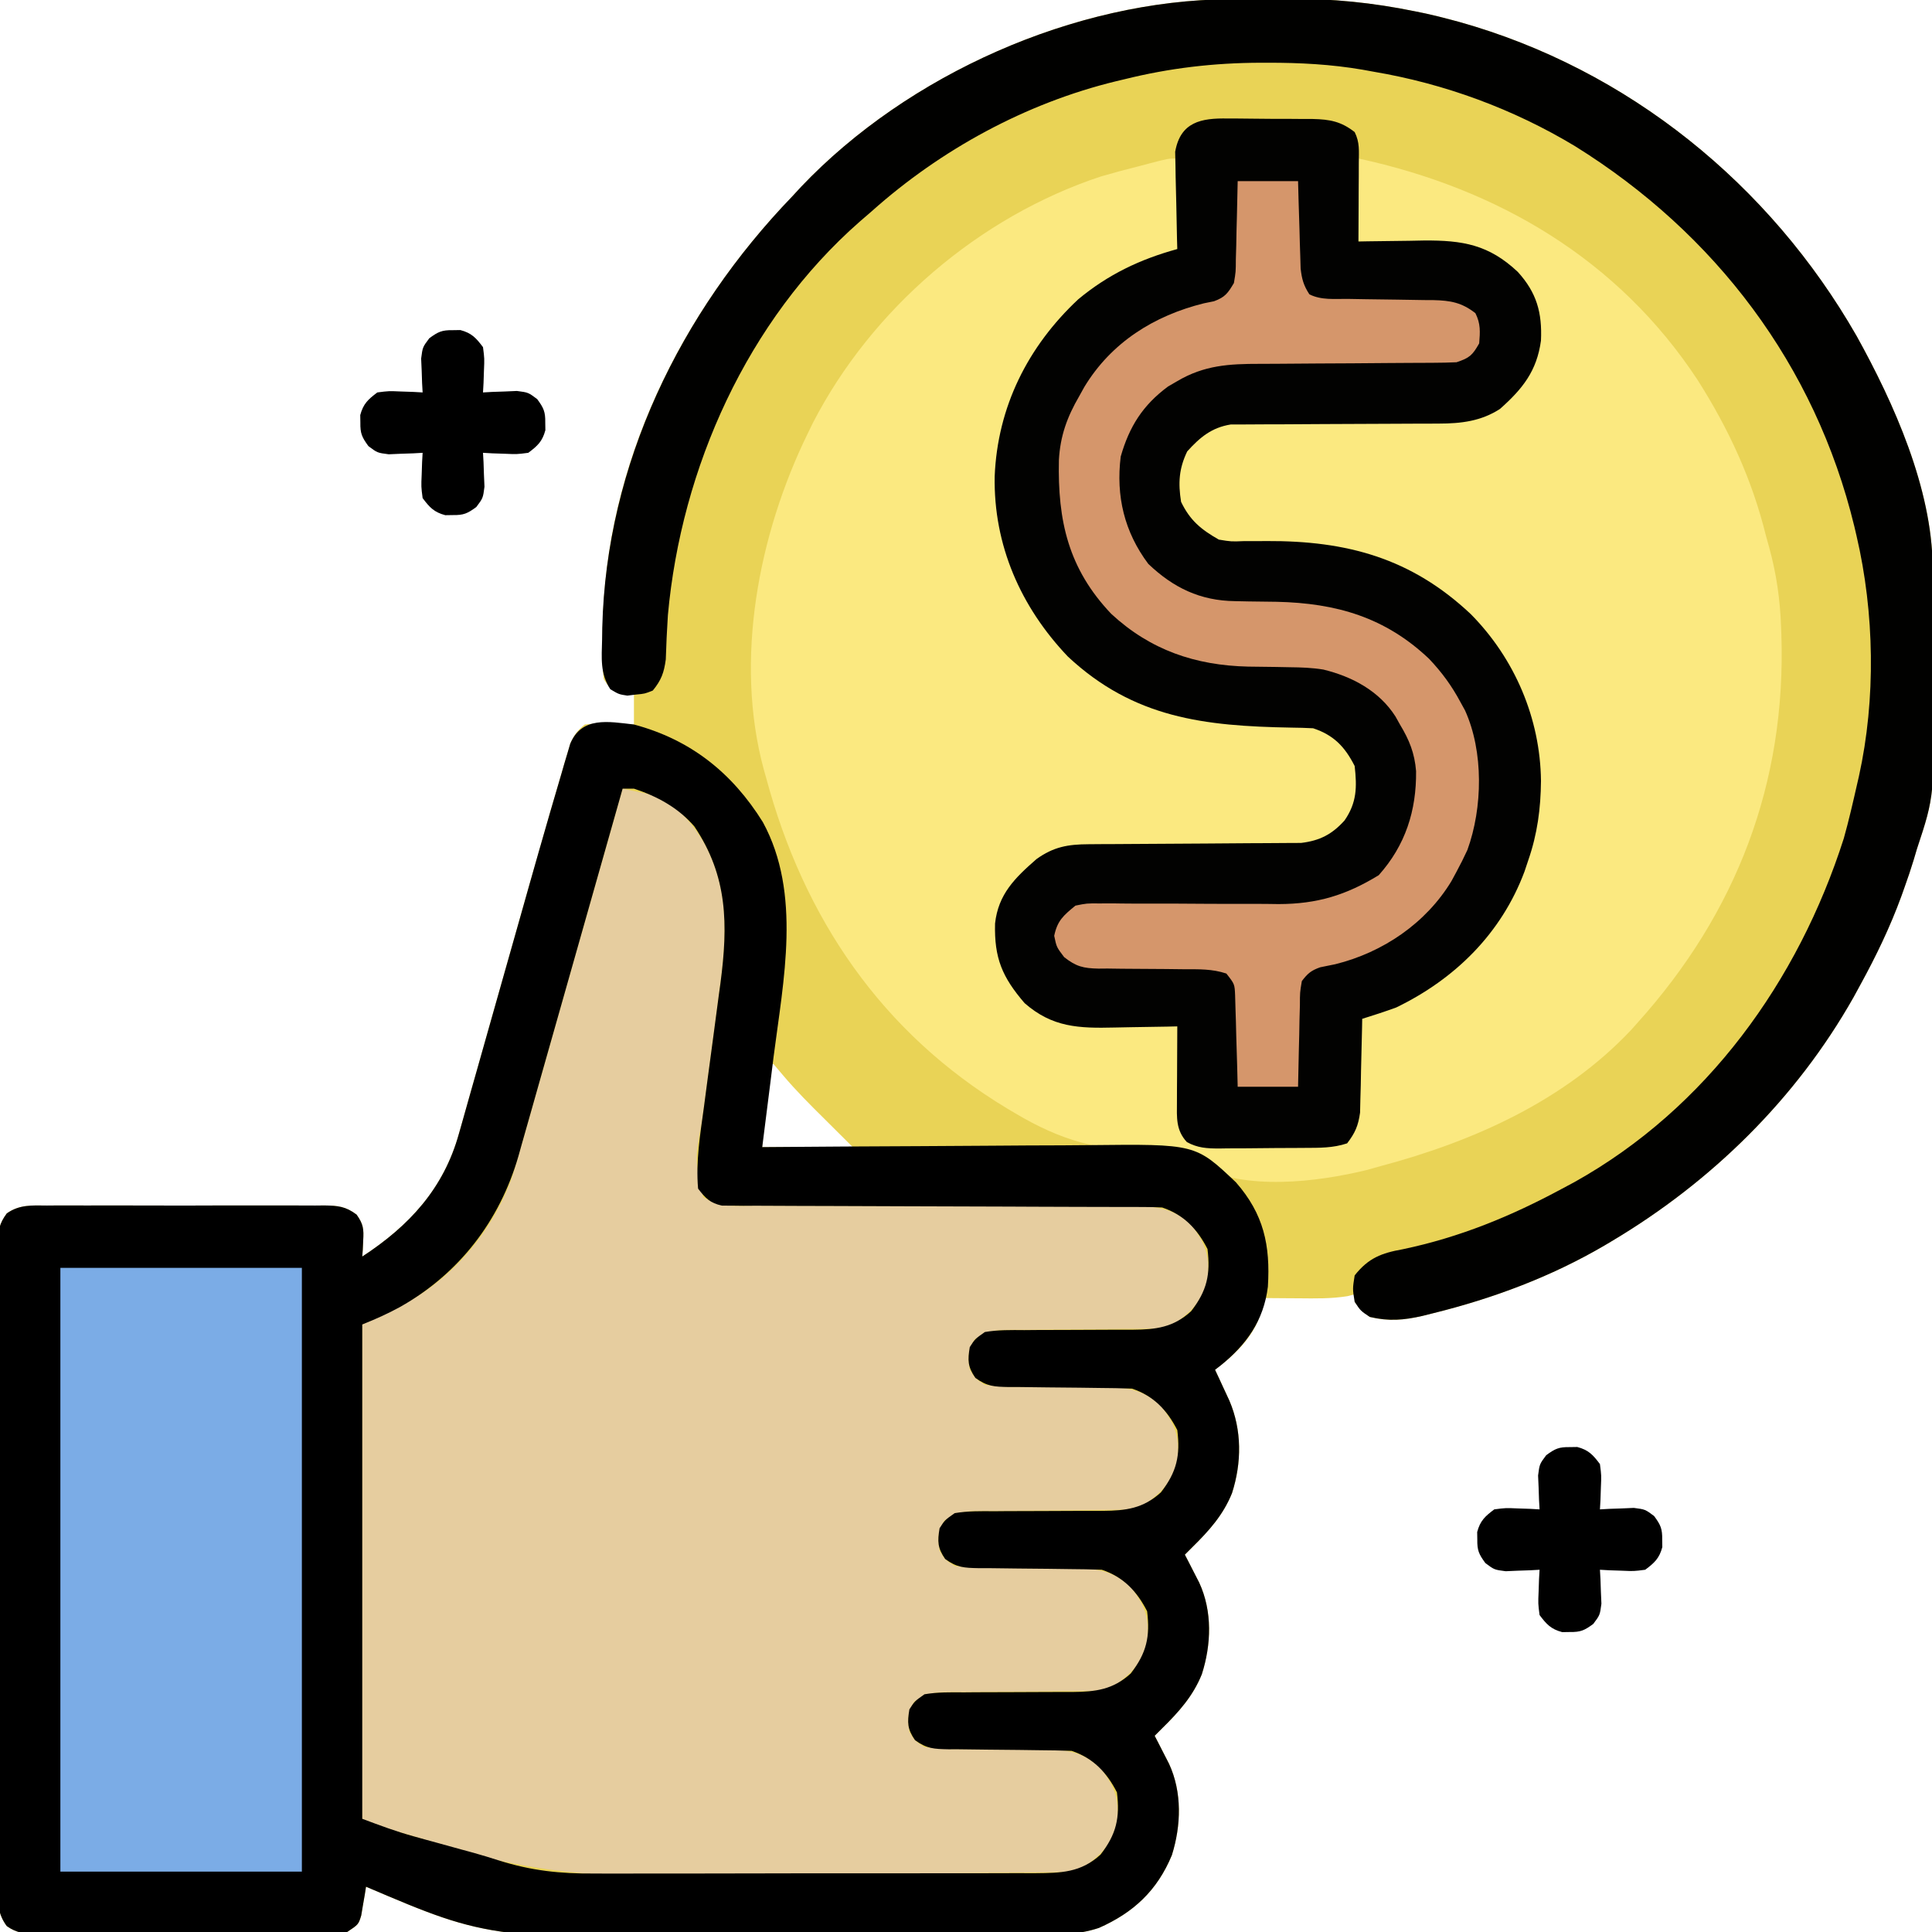
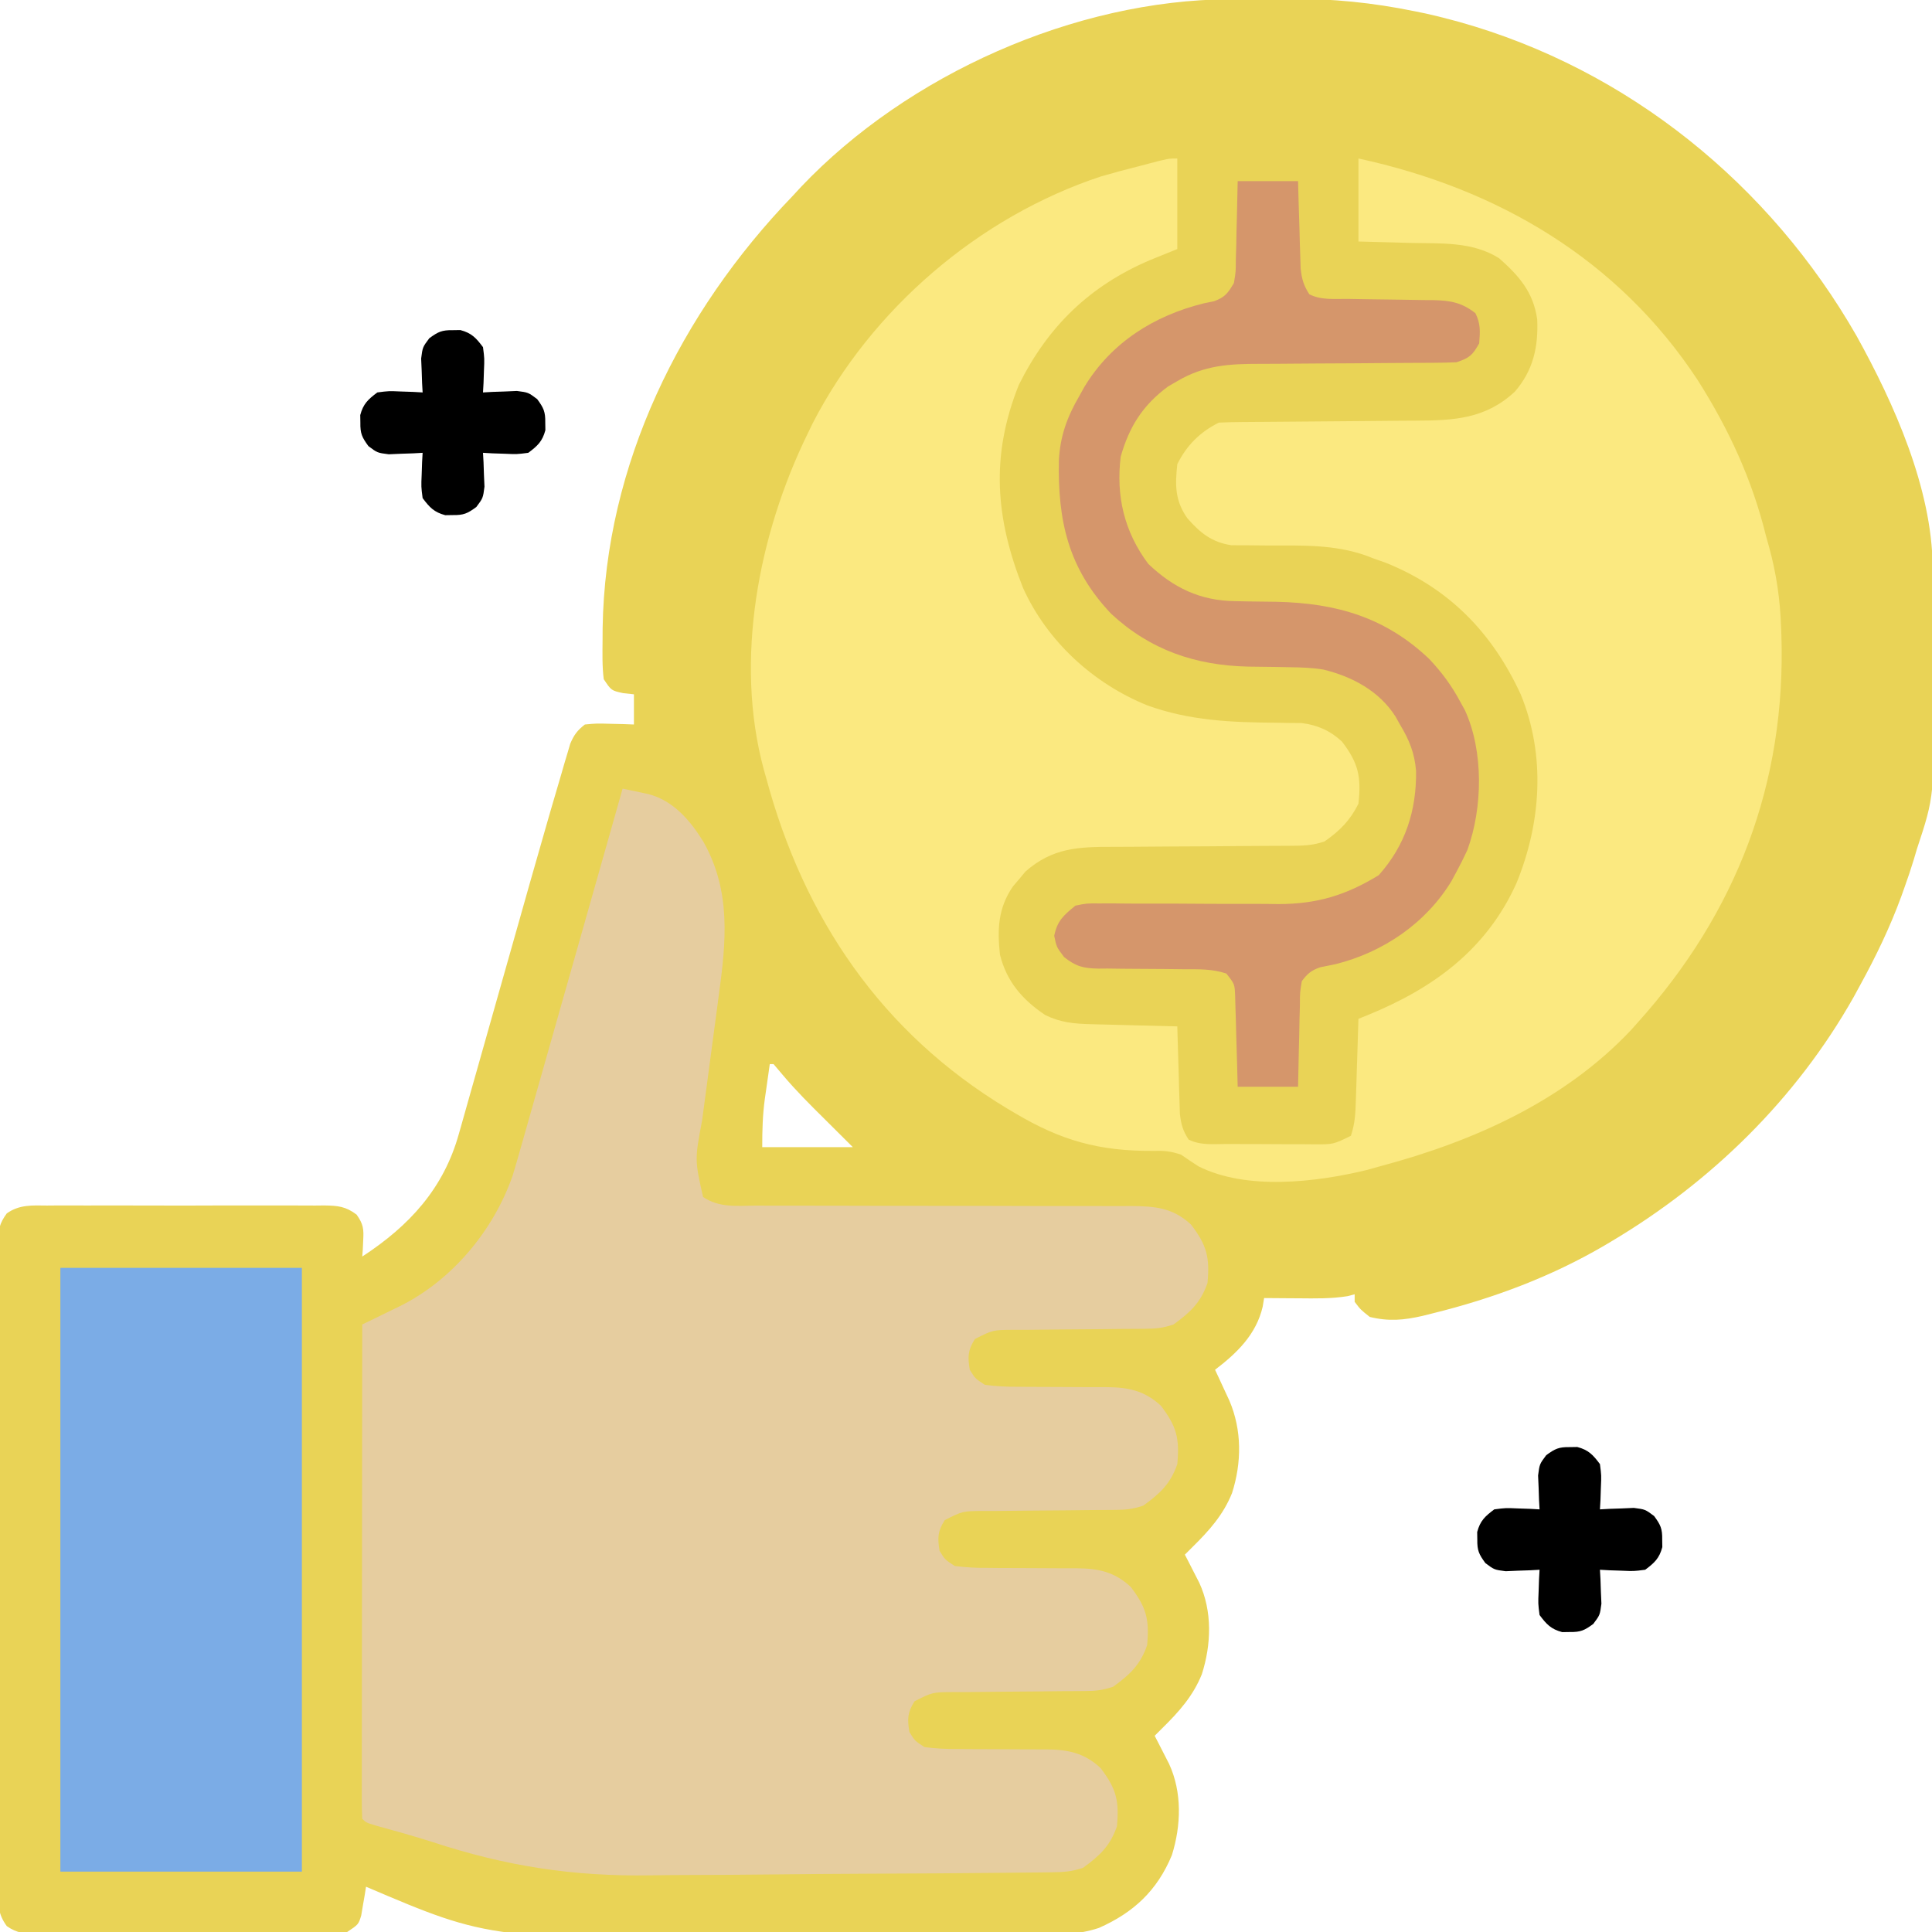
<svg xmlns="http://www.w3.org/2000/svg" version="1.1" width="512" height="512">
  <path d="M0 0 C0.834 -0.006 1.668 -0.011 2.527 -0.017 C4.287 -0.027 6.046 -0.033 7.806 -0.037 C10.435 -0.047 13.063 -0.078 15.691 -0.109 C27.134 -0.181 37.896 0.904 49.102 3.203 C50.047 3.397 50.992 3.59 51.965 3.79 C54.153 4.273 56.313 4.808 58.477 5.391 C59.247 5.597 60.018 5.804 60.812 6.016 C105.584 18.563 143.116 49.06 166.102 89.203 C176.05 107.114 186.088 129.629 186.279 150.376 C186.291 151.602 186.304 152.828 186.317 154.091 C186.326 155.425 186.333 156.76 186.34 158.094 C186.346 159.114 186.346 159.114 186.352 160.155 C186.373 163.767 186.387 167.379 186.397 170.99 C186.406 173.944 186.426 176.898 186.458 179.852 C186.789 211.052 186.789 211.052 182.102 225.203 C181.678 226.635 181.678 226.635 181.245 228.095 C180.51 230.514 179.707 232.887 178.852 235.266 C178.556 236.096 178.261 236.926 177.957 237.781 C174.976 245.927 171.266 253.603 167.102 261.203 C166.514 262.282 165.926 263.361 165.32 264.473 C150.093 291.432 127.613 313.449 101.102 329.203 C100.529 329.544 99.956 329.886 99.366 330.237 C85.145 338.572 69.707 344.329 53.727 348.266 C52.865 348.482 52.004 348.698 51.117 348.921 C46.148 350.06 42.156 350.433 37.102 349.203 C34.664 347.266 34.664 347.266 33.102 345.203 C33.102 344.543 33.102 343.883 33.102 343.203 C32.479 343.367 31.856 343.531 31.215 343.699 C26.895 344.398 22.657 344.308 18.289 344.266 C17.405 344.261 16.522 344.257 15.611 344.252 C13.441 344.24 11.271 344.222 9.102 344.203 C8.98 344.947 8.859 345.691 8.734 346.457 C7.038 353.817 1.936 358.764 -3.898 363.203 C-3.549 363.951 -3.2 364.698 -2.84 365.469 C-2.385 366.454 -1.93 367.438 -1.461 368.453 C-1.008 369.428 -0.556 370.402 -0.09 371.406 C3.242 379.227 3.182 387.818 0.602 395.891 C-1.736 401.693 -5.485 405.856 -9.898 410.203 C-10.558 410.863 -11.218 411.523 -11.898 412.203 C-11.549 412.879 -11.2 413.554 -10.84 414.25 C-10.385 415.142 -9.93 416.034 -9.461 416.953 C-9.008 417.835 -8.556 418.717 -8.09 419.625 C-4.58 427.221 -4.879 436.009 -7.398 443.891 C-9.736 449.693 -13.485 453.856 -17.898 458.203 C-18.558 458.863 -19.218 459.523 -19.898 460.203 C-19.549 460.879 -19.2 461.554 -18.84 462.25 C-18.385 463.142 -17.93 464.034 -17.461 464.953 C-17.008 465.835 -16.556 466.717 -16.09 467.625 C-12.597 475.184 -12.876 483.967 -15.336 491.828 C-19.219 501.224 -25.504 507.064 -34.668 511.121 C-40.46 513.061 -46.207 512.957 -52.266 512.961 C-53.679 512.979 -55.092 513 -56.505 513.022 C-60.321 513.074 -64.137 513.094 -67.953 513.105 C-70.36 513.113 -72.766 513.128 -75.173 513.145 C-83.636 513.203 -92.099 513.233 -100.563 513.24 C-107.484 513.245 -114.403 513.294 -121.323 513.383 C-195.793 514.32 -195.793 514.32 -228.898 500.203 C-229.008 500.902 -229.118 501.6 -229.23 502.32 C-229.389 503.23 -229.548 504.14 -229.711 505.078 C-229.862 505.983 -230.013 506.888 -230.168 507.82 C-230.898 510.203 -230.898 510.203 -233.898 512.203 C-236.716 512.408 -239.435 512.497 -242.254 512.494 C-243.532 512.504 -243.532 512.504 -244.836 512.514 C-247.658 512.533 -250.479 512.537 -253.301 512.539 C-255.26 512.545 -257.219 512.552 -259.178 512.559 C-263.286 512.571 -267.394 512.575 -271.503 512.574 C-276.77 512.574 -282.037 512.601 -287.304 512.635 C-291.351 512.657 -295.397 512.662 -299.444 512.661 C-301.386 512.663 -303.328 512.672 -305.27 512.687 C-307.985 512.707 -310.699 512.701 -313.414 512.689 C-314.218 512.7 -315.021 512.711 -315.849 512.723 C-319.145 512.686 -321.377 512.573 -324.104 510.637 C-326.496 507.392 -326.456 504.643 -326.406 500.764 C-326.413 500.012 -326.419 499.26 -326.425 498.485 C-326.441 495.964 -326.429 493.443 -326.416 490.922 C-326.421 489.115 -326.429 487.308 -326.437 485.501 C-326.456 480.592 -326.448 475.683 -326.436 470.774 C-326.426 465.641 -326.435 460.507 -326.441 455.373 C-326.449 446.751 -326.439 438.13 -326.42 429.508 C-326.398 419.535 -326.405 409.563 -326.427 399.59 C-326.445 391.033 -326.448 382.476 -326.437 373.919 C-326.431 368.806 -326.43 363.693 -326.444 358.58 C-326.455 353.773 -326.447 348.967 -326.424 344.16 C-326.419 342.395 -326.42 340.629 -326.429 338.863 C-326.44 336.456 -326.426 334.05 -326.406 331.643 C-326.415 330.941 -326.424 330.239 -326.433 329.517 C-326.38 326.217 -326.084 324.455 -324.104 321.77 C-320.755 319.391 -317.386 319.646 -313.43 319.686 C-312.577 319.679 -311.725 319.672 -310.846 319.664 C-308.03 319.647 -305.215 319.658 -302.398 319.672 C-300.441 319.669 -298.483 319.665 -296.525 319.66 C-292.423 319.654 -288.321 319.663 -284.219 319.682 C-278.959 319.704 -273.701 319.691 -268.441 319.667 C-264.399 319.653 -260.357 319.657 -256.314 319.668 C-254.375 319.671 -252.436 319.667 -250.496 319.658 C-247.786 319.648 -245.077 319.663 -242.367 319.686 C-241.565 319.677 -240.763 319.669 -239.936 319.661 C-236.349 319.716 -234.301 319.9 -231.394 322.088 C-229.607 324.615 -229.469 325.895 -229.648 328.953 C-229.685 329.752 -229.721 330.552 -229.758 331.375 C-229.804 331.978 -229.851 332.582 -229.898 333.203 C-217.386 325.041 -208.306 315.131 -204.282 300.647 C-204.039 299.796 -203.797 298.944 -203.547 298.067 C-202.746 295.252 -201.955 292.435 -201.164 289.617 C-200.603 287.639 -200.041 285.661 -199.478 283.683 C-197.995 278.463 -196.521 273.24 -195.048 268.016 C-192.708 259.722 -190.355 251.43 -188.002 243.139 C-187.192 240.279 -186.385 237.417 -185.579 234.555 C-184.038 229.099 -182.475 223.649 -180.898 218.203 C-180.6 217.166 -180.301 216.13 -179.994 215.062 C-179.072 211.877 -178.135 208.696 -177.194 205.517 C-176.768 204.037 -176.768 204.037 -176.332 202.526 C-176.058 201.612 -175.785 200.697 -175.502 199.755 C-175.265 198.947 -175.027 198.139 -174.782 197.306 C-173.802 194.974 -172.895 193.747 -170.898 192.203 C-167.762 191.91 -167.762 191.91 -164.211 192.016 C-162.442 192.056 -162.442 192.056 -160.637 192.098 C-159.733 192.132 -158.829 192.167 -157.898 192.203 C-157.898 189.563 -157.898 186.923 -157.898 184.203 C-158.847 184.1 -159.796 183.997 -160.773 183.891 C-163.898 183.203 -163.898 183.203 -165.898 180.203 C-166.343 176.721 -166.231 173.21 -166.211 169.703 C-166.205 168.67 -166.2 167.637 -166.194 166.573 C-165.522 123.337 -145.512 82.918 -115.898 52.203 C-115.135 51.377 -114.372 50.551 -113.586 49.699 C-85.311 19.943 -41.114 0.225 0 0 Z M-121.898 282.203 C-122.238 284.557 -122.57 286.911 -122.898 289.266 C-123.042 290.251 -123.042 290.251 -123.188 291.256 C-123.799 295.686 -123.898 299.668 -123.898 304.203 C-115.978 304.203 -108.058 304.203 -99.898 304.203 C-103.622 300.479 -103.622 300.479 -107.363 296.773 C-111.199 292.98 -114.986 289.208 -118.461 285.078 C-119.265 284.129 -120.07 283.181 -120.898 282.203 C-121.228 282.203 -121.558 282.203 -121.898 282.203 Z " fill="#E9D356" transform="translate(325.898,-0.203)" />
  <path d="M0 0 C1.446 0.3 2.891 0.606 4.335 0.914 C5.14 1.084 5.945 1.253 6.774 1.428 C13.444 3.141 17.958 8.467 21.438 14.125 C28.773 27.208 27.453 40.468 25.469 54.887 C25.313 56.069 25.158 57.252 24.998 58.47 C24.506 62.21 24.004 65.949 23.5 69.688 C22.997 73.437 22.496 77.187 22.002 80.937 C21.696 83.26 21.385 85.582 21.067 87.903 C19.107 98.348 19.107 98.348 21.316 108.217 C25.674 111.112 30.168 110.544 35.283 110.498 C36.434 110.504 37.586 110.509 38.772 110.515 C41.274 110.524 43.776 110.524 46.278 110.516 C50.237 110.504 54.196 110.515 58.155 110.532 C65.847 110.563 73.539 110.565 81.231 110.563 C91.015 110.561 100.799 110.572 110.583 110.611 C115.149 110.629 119.714 110.622 124.279 110.61 C126.672 110.616 129.065 110.623 131.458 110.631 C132.543 110.623 133.628 110.616 134.746 110.608 C141.021 110.65 145.838 111.048 150.645 115.535 C154.834 121.013 155.622 124.186 155 131 C153.175 136.273 150.393 138.797 146 142 C143.15 142.95 141.365 143.129 138.408 143.142 C137.017 143.152 137.017 143.152 135.597 143.163 C134.597 143.167 133.597 143.171 132.566 143.176 C130.452 143.199 128.339 143.223 126.225 143.248 C122.889 143.283 119.553 143.313 116.218 143.326 C113 143.341 109.784 143.382 106.566 143.426 C105.568 143.424 104.57 143.422 103.542 143.42 C98.106 143.452 98.106 143.452 93.371 145.848 C91.483 148.812 91.425 150.552 92 154 C93.43 156.325 93.43 156.325 96 158 C99.022 158.382 101.691 158.534 104.711 158.504 C105.557 158.513 106.402 158.523 107.274 158.532 C109.974 158.561 112.674 158.564 115.375 158.562 C118.069 158.566 120.761 158.576 123.455 158.603 C125.129 158.62 126.803 158.623 128.477 158.61 C134.069 158.66 138.395 159.568 142.645 163.535 C146.834 169.013 147.622 172.186 147 179 C145.175 184.273 142.393 186.797 138 190 C135.15 190.95 133.365 191.129 130.408 191.142 C129.017 191.152 129.017 191.152 127.597 191.163 C126.597 191.167 125.597 191.171 124.566 191.176 C122.452 191.199 120.339 191.223 118.225 191.248 C114.889 191.283 111.553 191.313 108.218 191.326 C105 191.341 101.784 191.382 98.566 191.426 C97.568 191.424 96.57 191.422 95.542 191.42 C90.106 191.452 90.106 191.452 85.371 193.848 C83.483 196.812 83.425 198.552 84 202 C85.43 204.325 85.43 204.325 88 206 C91.022 206.382 93.691 206.534 96.711 206.504 C97.557 206.513 98.402 206.523 99.274 206.532 C101.974 206.561 104.674 206.564 107.375 206.562 C110.069 206.566 112.761 206.576 115.455 206.603 C117.129 206.62 118.803 206.623 120.477 206.61 C126.069 206.66 130.395 207.568 134.645 211.535 C138.834 217.013 139.622 220.186 139 227 C137.175 232.273 134.393 234.797 130 238 C127.15 238.95 125.365 239.129 122.408 239.142 C121.017 239.152 121.017 239.152 119.597 239.163 C118.597 239.167 117.597 239.171 116.566 239.176 C114.452 239.199 112.339 239.223 110.225 239.248 C106.889 239.283 103.553 239.313 100.218 239.326 C97 239.341 93.784 239.382 90.566 239.426 C89.568 239.424 88.57 239.422 87.542 239.42 C82.106 239.452 82.106 239.452 77.371 241.848 C75.483 244.812 75.425 246.552 76 250 C77.43 252.325 77.43 252.325 80 254 C83.022 254.382 85.691 254.534 88.711 254.504 C89.557 254.513 90.402 254.523 91.274 254.532 C93.974 254.561 96.674 254.564 99.375 254.562 C102.069 254.566 104.761 254.576 107.455 254.603 C109.129 254.62 110.803 254.623 112.477 254.61 C118.069 254.66 122.395 255.568 126.645 259.535 C130.834 265.013 131.622 268.186 131 275 C129.175 280.273 126.393 282.797 122 286 C118.912 287.029 116.74 287.146 113.502 287.181 C112.357 287.195 111.213 287.21 110.034 287.224 C108.148 287.24 108.148 287.24 106.224 287.256 C104.886 287.271 103.549 287.286 102.211 287.301 C89.894 287.432 77.577 287.497 65.259 287.548 C56.19 287.587 47.123 287.655 38.055 287.763 C31.644 287.837 25.234 287.874 18.822 287.887 C15.016 287.896 11.211 287.919 7.404 287.982 C-13.174 288.308 -30.816 285.581 -50.394 279.155 C-55.346 277.569 -60.345 276.185 -65.359 274.808 C-68 274 -68 274 -69 273 C-69.096 271.304 -69.122 269.605 -69.12 267.906 C-69.122 266.803 -69.123 265.699 -69.124 264.562 C-69.121 263.341 -69.117 262.119 -69.114 260.861 C-69.114 259.583 -69.114 258.305 -69.114 256.989 C-69.114 253.474 -69.108 249.96 -69.101 246.446 C-69.095 242.777 -69.095 239.108 -69.093 235.439 C-69.09 228.487 -69.082 221.535 -69.072 214.583 C-69.061 206.67 -69.055 198.757 -69.05 190.844 C-69.04 174.563 -69.022 158.281 -69 142 C-67.362 141.208 -67.362 141.208 -65.691 140.399 C-64.241 139.688 -62.79 138.977 -61.34 138.266 C-60.622 137.92 -59.905 137.574 -59.165 137.217 C-45.295 130.379 -34.271 117.214 -29.16 102.597 C-28.331 99.892 -27.553 97.178 -26.792 94.453 C-26.499 93.428 -26.206 92.403 -25.904 91.346 C-24.944 87.983 -23.995 84.617 -23.047 81.25 C-22.381 78.907 -21.714 76.564 -21.046 74.222 C-19.297 68.075 -17.557 61.926 -15.818 55.777 C-14.041 49.494 -12.254 43.214 -10.469 36.934 C-6.97 24.625 -3.482 12.313 0 0 Z " fill="#E6CD9F" transform="translate(165,209)" />
  <path d="M0 0 C0 7.92 0 15.84 0 24 C-2.393 24.969 -4.785 25.939 -7.25 26.938 C-23.202 33.739 -34.275 44.474 -42 60 C-49.544 78.826 -48.201 95.423 -40.871 113.836 C-34.48 127.955 -22.297 139.12 -7.985 144.919 C3.284 148.999 14.293 149.44 26.154 149.527 C27.932 149.56 27.932 149.56 29.746 149.594 C30.805 149.601 31.864 149.608 32.955 149.615 C37.151 150.145 40.54 151.637 43.645 154.535 C47.998 160.228 48.79 163.872 48 171 C45.788 175.425 43.052 178.195 39 181 C35.688 182.104 33.216 182.131 29.728 182.142 C28.432 182.149 27.137 182.156 25.803 182.163 C24.764 182.166 24.764 182.166 23.704 182.169 C21.53 182.176 19.356 182.192 17.182 182.21 C11 182.262 4.819 182.31 -1.363 182.326 C-5.147 182.336 -8.93 182.365 -12.714 182.407 C-14.15 182.419 -15.587 182.425 -17.023 182.422 C-26.274 182.412 -33.05 182.663 -40.242 188.965 C-40.781 189.616 -41.32 190.267 -41.875 190.938 C-42.429 191.586 -42.984 192.234 -43.555 192.902 C-47.502 198.631 -47.724 204.245 -47 211 C-45.21 218.159 -41.064 222.924 -35 227 C-30.919 228.979 -27.462 229.299 -22.949 229.414 C-22.29 229.433 -21.632 229.453 -20.953 229.473 C-18.865 229.532 -16.776 229.579 -14.688 229.625 C-13.265 229.663 -11.842 229.702 -10.42 229.742 C-6.947 229.838 -3.474 229.922 0 230 C0.03 231.15 0.03 231.15 0.06 232.323 C0.155 235.799 0.265 239.275 0.375 242.75 C0.406 243.957 0.437 245.163 0.469 246.406 C0.507 247.566 0.546 248.727 0.586 249.922 C0.633 251.524 0.633 251.524 0.681 253.159 C0.995 255.958 1.469 257.656 3 260 C6.19 261.595 9.645 261.163 13.148 261.168 C13.957 261.171 14.766 261.175 15.6 261.178 C17.313 261.183 19.026 261.185 20.739 261.185 C23.358 261.187 25.975 261.206 28.594 261.225 C30.258 261.228 31.922 261.23 33.586 261.23 C34.76 261.241 34.76 261.241 35.957 261.252 C41.322 261.293 41.322 261.293 46 259 C47.101 255.698 47.206 253.059 47.316 249.582 C47.358 248.328 47.4 247.075 47.443 245.783 C47.483 244.473 47.522 243.163 47.562 241.812 C47.606 240.477 47.649 239.142 47.693 237.807 C47.8 234.538 47.902 231.269 48 228 C49.2 227.516 49.2 227.516 50.425 227.023 C67.905 219.879 81.922 209.656 89.861 192.095 C96.434 176.074 97.663 158.216 91 142 C83.439 125.623 72.048 113.917 55.25 107.141 C54.178 106.764 53.105 106.388 52 106 C51.324 105.739 50.648 105.478 49.952 105.209 C41.536 102.256 32.949 102.557 24.148 102.564 C22.103 102.561 20.06 102.533 18.016 102.504 C16.812 102.502 15.608 102.5 14.368 102.498 C9.173 101.73 6.102 99.25 2.688 95.375 C-0.621 90.719 -0.621 86.605 0 81 C2.493 76.013 5.994 72.503 11 70 C13.02 69.895 15.044 69.854 17.067 69.842 C18.98 69.827 18.98 69.827 20.932 69.811 C21.616 69.808 22.3 69.804 23.005 69.801 C25.149 69.789 27.294 69.77 29.439 69.748 C35.538 69.686 41.636 69.632 47.735 69.599 C51.466 69.578 55.196 69.542 58.927 69.498 C60.344 69.484 61.761 69.475 63.178 69.472 C73.353 69.447 81.71 69.001 89.457 61.785 C94.313 56.167 95.701 49.946 95.375 42.637 C94.35 35.432 90.613 31.162 85.293 26.445 C78.122 21.926 69.762 22.574 61.562 22.375 C60.259 22.336 58.955 22.298 57.611 22.258 C54.408 22.164 51.204 22.081 48 22 C48 14.74 48 7.48 48 0 C84.892 7.993 116.851 26.68 137.917 58.748 C146.142 71.708 152.324 85.066 156 100 C156.286 101.027 156.572 102.055 156.867 103.113 C158.768 110.09 159.734 116.778 160 124 C160.027 124.712 160.054 125.423 160.083 126.156 C161.386 165.508 148.185 199.883 122 229 C121.408 229.664 120.817 230.328 120.207 231.012 C102.485 249.784 78.489 260.468 54 267 C52.171 267.514 52.171 267.514 50.305 268.039 C36.792 271.333 18.282 273.515 5.562 267.062 C4.024 266.069 2.498 265.054 1 264 C-1.872 263.043 -3.476 262.922 -6.438 263 C-20.67 263.084 -30.813 260.271 -43 253 C-43.676 252.601 -44.353 252.201 -45.05 251.79 C-78.42 231.695 -99.038 201.222 -109 164 C-109.189 163.335 -109.377 162.67 -109.571 161.985 C-117.479 132.909 -110.956 99.551 -98 73 C-97.528 72.028 -97.056 71.056 -96.57 70.055 C-80.989 39.86 -52.525 15.419 -20.238 4.758 C-16.839 3.768 -13.435 2.858 -10 2 C-9.148 1.774 -8.296 1.549 -7.418 1.316 C-2.379 0 -2.379 0 0 0 Z " fill="#FBE980" transform="translate(312,42)" />
-   <path d="M0 0 C15.008 4 26.033 12.801 34.164 25.871 C44.475 44.801 39.601 67.84 37 88.125 C36.71 90.452 36.421 92.779 36.133 95.105 C35.433 100.738 34.722 106.37 34 112 C34.546 111.995 35.091 111.991 35.653 111.986 C48.976 111.875 62.299 111.793 75.623 111.741 C82.066 111.715 88.509 111.68 94.952 111.623 C101.177 111.568 107.401 111.539 113.626 111.526 C115.994 111.516 118.362 111.498 120.73 111.471 C148.821 111.163 148.821 111.163 159.539 121.332 C166.909 129.746 168.682 137.997 168 149 C166.901 158.007 162.27 164.425 155.355 169.969 C154.908 170.309 154.461 170.649 154 171 C154.349 171.748 154.699 172.495 155.059 173.266 C155.514 174.25 155.969 175.235 156.438 176.25 C157.116 177.712 157.116 177.712 157.809 179.203 C161.14 187.024 161.081 195.615 158.5 203.688 C156.162 209.49 152.414 213.653 148 218 C147.34 218.66 146.68 219.32 146 220 C146.349 220.675 146.699 221.351 147.059 222.047 C147.514 222.939 147.969 223.831 148.438 224.75 C148.89 225.632 149.342 226.513 149.809 227.422 C153.319 235.017 153.02 243.806 150.5 251.688 C148.162 257.49 144.414 261.653 140 266 C139.34 266.66 138.68 267.32 138 268 C138.349 268.675 138.699 269.351 139.059 270.047 C139.514 270.939 139.969 271.831 140.438 272.75 C140.89 273.632 141.342 274.513 141.809 275.422 C145.302 282.981 145.023 291.764 142.562 299.625 C138.679 309.021 132.394 314.861 123.231 318.917 C117.439 320.858 111.692 320.754 105.632 320.758 C104.219 320.776 102.806 320.797 101.394 320.819 C97.577 320.871 93.762 320.891 89.945 320.902 C87.539 320.91 85.132 320.925 82.726 320.942 C74.262 321 65.799 321.03 57.335 321.036 C50.415 321.042 43.496 321.091 36.576 321.18 C-37.895 322.117 -37.895 322.117 -71 308 C-71.11 308.699 -71.219 309.397 -71.332 310.117 C-71.491 311.027 -71.649 311.937 -71.812 312.875 C-71.963 313.78 -72.114 314.685 -72.27 315.617 C-73 318 -73 318 -76 320 C-78.817 320.205 -81.537 320.294 -84.355 320.291 C-85.208 320.297 -86.06 320.304 -86.938 320.311 C-89.76 320.33 -92.581 320.334 -95.402 320.336 C-97.361 320.342 -99.321 320.349 -101.28 320.356 C-105.388 320.368 -109.496 320.372 -113.604 320.371 C-118.872 320.37 -124.138 320.398 -129.406 320.432 C-133.452 320.454 -137.499 320.458 -141.545 320.457 C-143.487 320.46 -145.429 320.469 -147.372 320.484 C-150.087 320.504 -152.8 320.498 -155.515 320.486 C-156.319 320.497 -157.123 320.508 -157.951 320.52 C-161.247 320.483 -163.478 320.37 -166.206 318.434 C-168.598 315.189 -168.557 312.44 -168.508 308.561 C-168.514 307.809 -168.52 307.057 -168.527 306.282 C-168.543 303.761 -168.53 301.24 -168.518 298.719 C-168.523 296.912 -168.53 295.105 -168.539 293.298 C-168.557 288.389 -168.55 283.48 -168.537 278.571 C-168.527 273.437 -168.537 268.304 -168.543 263.17 C-168.55 254.548 -168.541 245.926 -168.521 237.305 C-168.5 227.332 -168.507 217.36 -168.529 207.387 C-168.547 198.83 -168.55 190.273 -168.539 181.716 C-168.533 176.603 -168.532 171.49 -168.545 166.377 C-168.557 161.57 -168.549 156.764 -168.526 151.957 C-168.52 150.191 -168.522 148.426 -168.531 146.66 C-168.542 144.253 -168.528 141.847 -168.508 139.439 C-168.517 138.738 -168.526 138.036 -168.535 137.314 C-168.482 134.014 -168.185 132.251 -166.205 129.567 C-162.857 127.188 -159.488 127.442 -155.531 127.482 C-154.679 127.475 -153.826 127.468 -152.948 127.461 C-150.132 127.444 -147.316 127.455 -144.5 127.469 C-142.542 127.466 -140.585 127.462 -138.627 127.457 C-134.525 127.451 -130.423 127.46 -126.32 127.479 C-121.061 127.501 -115.802 127.488 -110.543 127.464 C-106.5 127.45 -102.458 127.454 -98.416 127.465 C-96.476 127.467 -94.537 127.464 -92.598 127.455 C-89.888 127.445 -87.179 127.46 -84.469 127.482 C-83.265 127.47 -83.265 127.47 -82.038 127.458 C-78.45 127.513 -76.402 127.697 -73.495 129.885 C-71.709 132.412 -71.57 133.692 -71.75 136.75 C-71.786 137.549 -71.822 138.348 -71.859 139.172 C-71.906 139.775 -71.952 140.378 -72 141 C-59.488 132.838 -50.407 122.928 -46.384 108.444 C-46.141 107.592 -45.898 106.741 -45.648 105.864 C-44.847 103.049 -44.056 100.232 -43.266 97.414 C-42.704 95.436 -42.143 93.458 -41.58 91.48 C-40.097 86.26 -38.622 81.037 -37.149 75.813 C-34.809 67.518 -32.457 59.227 -30.104 50.936 C-29.294 48.075 -28.487 45.214 -27.68 42.352 C-26.14 36.896 -24.576 31.446 -23 26 C-22.701 24.963 -22.403 23.927 -22.095 22.858 C-21.173 19.674 -20.237 16.493 -19.296 13.314 C-18.869 11.833 -18.869 11.833 -18.434 10.323 C-18.023 8.951 -18.023 8.951 -17.604 7.552 C-17.366 6.744 -17.129 5.936 -16.884 5.103 C-13.816 -2.198 -6.789 -0.777 0 0 Z M-3 17 C-3.151 17.534 -3.302 18.068 -3.457 18.617 C-7.138 31.633 -10.828 44.646 -14.527 57.656 C-16.316 63.948 -18.102 70.241 -19.881 76.536 C-21.599 82.613 -23.324 88.688 -25.055 94.762 C-25.713 97.077 -26.369 99.392 -27.021 101.709 C-27.937 104.959 -28.864 108.206 -29.792 111.453 C-30.058 112.406 -30.324 113.359 -30.598 114.341 C-35.575 131.598 -46.339 145.524 -61.938 154.337 C-65.25 156.154 -68.474 157.59 -72 159 C-72 202.23 -72 245.46 -72 290 C-67.322 291.754 -62.997 293.375 -58.242 294.684 C-57.203 294.972 -56.164 295.26 -55.094 295.557 C-54.032 295.847 -52.969 296.138 -51.875 296.438 C-49.768 297.019 -47.661 297.601 -45.555 298.184 C-44.036 298.596 -44.036 298.596 -42.486 299.016 C-40.247 299.648 -38.018 300.318 -35.805 301.035 C-27.223 303.749 -19.53 304.571 -10.562 304.502 C-9.181 304.506 -7.8 304.511 -6.418 304.518 C-2.714 304.532 0.99 304.521 4.694 304.504 C8.589 304.49 12.485 304.497 16.381 304.501 C22.91 304.503 29.439 304.49 35.968 304.467 C43.506 304.44 51.044 304.438 58.582 304.45 C65.861 304.461 73.14 304.455 80.418 304.44 C83.506 304.435 86.593 304.435 89.681 304.439 C93.312 304.444 96.943 304.434 100.575 304.412 C102.537 304.404 104.499 304.411 106.461 304.418 C113.205 304.361 118.425 304.261 123.645 299.5 C127.855 294.093 128.829 289.721 128 283 C125.298 277.696 121.705 273.902 116 272 C113.099 271.893 110.218 271.839 107.316 271.824 C105.567 271.801 103.818 271.777 102.068 271.752 C99.312 271.717 96.556 271.687 93.8 271.674 C91.138 271.659 88.478 271.618 85.816 271.574 C84.993 271.576 84.17 271.578 83.322 271.58 C79.532 271.499 77.603 271.442 74.48 269.152 C72.451 266.202 72.416 264.507 73 261 C74.377 258.844 74.377 258.844 77 257 C80.483 256.407 83.935 256.467 87.461 256.496 C88.996 256.482 88.996 256.482 90.562 256.468 C93.833 256.439 97.104 256.436 100.375 256.438 C103.639 256.434 106.903 256.424 110.167 256.397 C112.197 256.38 114.227 256.377 116.257 256.39 C122.341 256.345 126.951 255.781 131.645 251.5 C135.855 246.093 136.829 241.721 136 235 C133.298 229.696 129.705 225.902 124 224 C121.099 223.893 118.218 223.839 115.316 223.824 C113.567 223.801 111.818 223.777 110.068 223.752 C107.312 223.717 104.556 223.687 101.8 223.674 C99.138 223.659 96.478 223.618 93.816 223.574 C92.993 223.576 92.17 223.578 91.322 223.58 C87.532 223.499 85.603 223.442 82.48 221.152 C80.451 218.202 80.416 216.507 81 213 C82.377 210.844 82.377 210.844 85 209 C88.483 208.407 91.935 208.467 95.461 208.496 C96.996 208.482 96.996 208.482 98.562 208.468 C101.833 208.439 105.104 208.436 108.375 208.438 C111.639 208.434 114.903 208.424 118.167 208.397 C120.197 208.38 122.227 208.377 124.257 208.39 C130.341 208.345 134.951 207.781 139.645 203.5 C143.855 198.093 144.829 193.721 144 187 C141.298 181.696 137.705 177.902 132 176 C129.099 175.893 126.218 175.839 123.316 175.824 C121.567 175.801 119.818 175.777 118.068 175.752 C115.312 175.717 112.556 175.687 109.8 175.674 C107.138 175.659 104.478 175.618 101.816 175.574 C100.993 175.576 100.17 175.578 99.322 175.58 C95.532 175.499 93.603 175.442 90.48 173.152 C88.451 170.202 88.416 168.507 89 165 C90.377 162.844 90.377 162.844 93 161 C96.483 160.407 99.935 160.467 103.461 160.496 C104.996 160.482 104.996 160.482 106.562 160.468 C109.833 160.439 113.104 160.436 116.375 160.438 C119.639 160.434 122.903 160.424 126.167 160.397 C128.197 160.38 130.227 160.377 132.257 160.39 C138.341 160.345 142.951 159.781 147.645 155.5 C151.855 150.093 152.829 145.721 152 139 C149.298 133.696 145.705 129.902 140 128 C138.385 127.907 136.766 127.871 135.148 127.869 C134.149 127.865 133.149 127.861 132.119 127.857 C131.024 127.857 129.928 127.858 128.799 127.858 C127.067 127.853 127.067 127.853 125.3 127.848 C122.789 127.84 120.278 127.835 117.767 127.831 C113.796 127.824 109.825 127.809 105.854 127.79 C104.494 127.784 103.135 127.777 101.775 127.771 C101.094 127.768 100.413 127.765 99.711 127.761 C90.467 127.719 81.223 127.686 71.979 127.674 C65.742 127.666 59.506 127.643 53.269 127.605 C49.969 127.585 46.67 127.575 43.37 127.578 C39.689 127.58 36.01 127.558 32.33 127.53 C30.69 127.54 30.69 127.54 29.016 127.55 C27.513 127.531 27.513 127.531 25.979 127.512 C25.109 127.51 24.239 127.507 23.342 127.505 C20.168 126.821 18.963 125.544 17 123 C16.371 115.775 17.552 108.671 18.531 101.512 C18.85 99.089 19.169 96.667 19.488 94.244 C19.993 90.466 20.5 86.687 21.009 82.909 C21.502 79.236 21.986 75.561 22.469 71.887 C22.622 70.774 22.775 69.661 22.933 68.514 C24.949 53.104 24.913 40.226 16 27 C11.716 22.04 6.189 19.039 0 17 C-0.99 17 -1.98 17 -3 17 Z " fill="#000000" transform="translate(168,192)" />
-   <path d="M0 0 C1.203 -0 1.203 -0 2.431 -0 C4.122 0.005 5.814 0.023 7.504 0.052 C10.086 0.094 12.664 0.093 15.246 0.086 C16.893 0.096 18.54 0.109 20.188 0.125 C21.339 0.125 21.339 0.125 22.514 0.126 C27.026 0.225 30.011 0.787 33.594 3.594 C34.977 6.36 34.706 8.604 34.691 11.695 C34.687 13.513 34.687 13.513 34.682 15.367 C34.669 17.274 34.669 17.274 34.656 19.219 C34.652 20.497 34.647 21.776 34.643 23.094 C34.631 26.26 34.614 29.427 34.594 32.594 C35.4 32.578 36.206 32.562 37.037 32.546 C40.723 32.483 44.408 32.445 48.094 32.406 C49.362 32.381 50.631 32.356 51.938 32.33 C62.22 32.25 69.165 33.427 76.828 40.652 C81.835 46.158 83.303 51.45 82.965 58.859 C81.869 66.934 78.092 71.645 72.105 76.965 C67.095 80.215 61.795 80.843 55.927 80.849 C54.005 80.86 54.005 80.86 52.044 80.87 C51.369 80.87 50.695 80.869 49.999 80.868 C47.867 80.867 45.736 80.88 43.604 80.897 C37.547 80.943 31.49 80.968 25.433 80.975 C21.716 80.98 17.999 81.004 14.282 81.04 C12.872 81.05 11.462 81.052 10.052 81.047 C8.078 81.04 6.104 81.059 4.131 81.08 C3.01 81.082 1.89 81.085 0.736 81.088 C-4.314 81.901 -7.412 84.494 -10.781 88.219 C-12.985 92.796 -13.203 96.599 -12.406 101.594 C-10.036 106.517 -7.11 108.919 -2.406 111.594 C0.866 112.133 0.866 112.133 4.328 111.992 C5.616 111.993 6.904 111.994 8.232 111.995 C8.904 111.99 9.576 111.984 10.268 111.979 C31.452 111.878 48.544 116.457 64.348 131.324 C76.022 143.121 82.788 159.004 82.969 175.531 C82.903 182.902 82.016 189.591 79.594 196.594 C79.101 198.067 79.101 198.067 78.598 199.57 C72.478 215.961 60.183 228.048 44.594 235.594 C41.618 236.675 38.618 237.657 35.594 238.594 C35.579 239.416 35.565 240.238 35.55 241.085 C35.475 244.817 35.378 248.549 35.281 252.281 C35.259 253.575 35.236 254.868 35.213 256.201 C35.177 257.448 35.142 258.696 35.105 259.98 C35.079 261.127 35.053 262.274 35.026 263.456 C34.55 266.913 33.715 268.84 31.594 271.594 C27.824 272.85 24.277 272.776 20.348 272.797 C19.54 272.803 18.733 272.808 17.901 272.814 C16.193 272.824 14.486 272.83 12.779 272.834 C10.169 272.844 7.561 272.875 4.951 272.906 C3.292 272.913 1.632 272.918 -0.027 272.922 C-1.196 272.94 -1.196 272.94 -2.389 272.959 C-5.629 272.946 -7.99 272.819 -10.867 271.261 C-13.825 268.057 -13.524 264.755 -13.504 260.613 C-13.501 259.45 -13.497 258.287 -13.494 257.088 C-13.482 255.265 -13.482 255.265 -13.469 253.406 C-13.464 252.18 -13.46 250.953 -13.455 249.689 C-13.443 246.658 -13.427 243.626 -13.406 240.594 C-14.273 240.615 -15.14 240.636 -16.033 240.657 C-19.283 240.726 -22.533 240.776 -25.784 240.813 C-27.185 240.833 -28.585 240.861 -29.985 240.896 C-39.516 241.127 -46.493 240.883 -53.867 234.445 C-59.812 227.53 -61.943 222.52 -61.707 213.332 C-60.852 205.548 -56.438 201.248 -50.723 196.258 C-46.205 193.013 -42.388 192.343 -36.875 192.323 C-34.923 192.307 -34.923 192.307 -32.931 192.292 C-31.895 192.29 -31.895 192.29 -30.838 192.289 C-28.664 192.285 -26.491 192.268 -24.317 192.248 C-18.139 192.193 -11.961 192.162 -5.782 192.137 C-1.996 192.122 1.789 192.091 5.575 192.053 C7.013 192.041 8.451 192.035 9.889 192.035 C11.904 192.035 13.919 192.015 15.933 191.994 C17.077 191.989 18.222 191.984 19.4 191.979 C24.345 191.382 27.582 189.715 30.906 186.031 C34.17 181.316 34.226 177.235 33.594 171.594 C30.981 166.461 28.054 163.414 22.594 161.594 C20.644 161.49 18.691 161.439 16.738 161.418 C-6.212 161.01 -24.914 158.925 -42.406 142.594 C-54.921 129.451 -62.118 113.083 -61.806 94.848 C-61.058 76.46 -53.057 60.447 -39.656 47.906 C-31.705 41.311 -23.29 37.31 -13.406 34.594 C-13.432 33.741 -13.459 32.889 -13.486 32.011 C-13.571 28.833 -13.634 25.657 -13.681 22.478 C-13.706 21.106 -13.74 19.733 -13.783 18.361 C-13.844 16.383 -13.87 14.404 -13.895 12.426 C-13.921 11.237 -13.947 10.048 -13.974 8.823 C-12.584 0.913 -7.107 -0.152 0 0 Z " fill="#020201" transform="translate(325.406,31.406)" />
-   <path d="M0 0 C0.834 -0.006 1.668 -0.011 2.527 -0.017 C4.287 -0.027 6.046 -0.033 7.806 -0.037 C10.435 -0.047 13.063 -0.078 15.691 -0.109 C27.134 -0.181 37.896 0.904 49.102 3.203 C50.047 3.397 50.992 3.59 51.965 3.79 C54.153 4.273 56.313 4.808 58.477 5.391 C59.632 5.7 59.632 5.7 60.812 6.016 C105.584 18.563 143.116 49.06 166.102 89.203 C176.05 107.114 186.088 129.629 186.279 150.376 C186.291 151.602 186.304 152.828 186.317 154.091 C186.326 155.425 186.333 156.76 186.34 158.094 C186.346 159.114 186.346 159.114 186.352 160.155 C186.373 163.767 186.387 167.379 186.397 170.99 C186.406 173.944 186.426 176.898 186.458 179.852 C186.789 211.052 186.789 211.052 182.102 225.203 C181.678 226.635 181.678 226.635 181.245 228.095 C180.51 230.514 179.707 232.887 178.852 235.266 C178.556 236.096 178.261 236.926 177.957 237.781 C174.976 245.927 171.266 253.603 167.102 261.203 C166.514 262.282 165.926 263.361 165.32 264.473 C150.093 291.432 127.613 313.449 101.102 329.203 C100.529 329.544 99.956 329.886 99.366 330.237 C85.145 338.572 69.707 344.329 53.727 348.266 C52.865 348.482 52.004 348.698 51.117 348.921 C46.141 350.061 42.168 350.403 37.102 349.203 C34.664 347.578 34.664 347.578 33.102 345.203 C32.539 341.766 32.539 341.766 33.102 338.203 C36.757 333.566 40.233 332.273 45.852 331.266 C60.943 328.107 74.565 322.513 88.102 315.203 C89.161 314.637 90.221 314.071 91.312 313.488 C126.394 293.922 150.635 260.218 162.727 222.391 C164.054 217.681 165.14 212.911 166.227 208.141 C166.398 207.396 166.568 206.652 166.745 205.885 C171.26 185.441 170.865 162.562 166.102 142.203 C165.908 141.374 165.715 140.546 165.516 139.692 C155.145 96.922 128.676 62.079 91.527 38.953 C75.12 29.071 56.969 22.388 38.102 19.203 C37.149 19.029 36.196 18.856 35.214 18.677 C26.837 17.243 18.656 16.817 10.164 16.828 C9.492 16.828 8.821 16.829 8.129 16.829 C-4.207 16.867 -15.915 18.229 -27.898 21.203 C-28.642 21.38 -29.385 21.556 -30.15 21.738 C-54.052 27.547 -76.591 39.848 -94.898 56.203 C-95.953 57.113 -97.008 58.023 -98.062 58.934 C-127.813 85.043 -145.359 124.144 -148.898 163.203 C-148.981 164.562 -149.058 165.922 -149.129 167.281 C-149.184 168.297 -149.184 168.297 -149.239 169.333 C-149.33 171.208 -149.394 173.084 -149.457 174.961 C-149.94 178.507 -150.641 180.434 -152.898 183.203 C-155.02 184.051 -155.02 184.051 -157.336 184.266 C-158.098 184.36 -158.86 184.454 -159.645 184.551 C-161.898 184.203 -161.898 184.203 -164.156 182.859 C-166.908 178.663 -166.447 174.548 -166.336 169.641 C-166.321 168.612 -166.307 167.584 -166.292 166.524 C-165.241 123.229 -145.61 83.02 -115.898 52.203 C-115.135 51.377 -114.372 50.551 -113.586 49.699 C-85.311 19.943 -41.114 0.225 0 0 Z " fill="#010100" transform="translate(325.898,-0.203)" />
  <path d="M0 0 C21.12 0 42.24 0 64 0 C64 52.8 64 105.6 64 160 C42.88 160 21.76 160 0 160 C0 107.2 0 54.4 0 0 Z " fill="#7BACE6" transform="translate(16,336)" />
  <path d="M0 0 C5.28 0 10.56 0 16 0 C16.049 1.83 16.098 3.661 16.148 5.547 C16.223 7.948 16.299 10.349 16.375 12.75 C16.406 13.957 16.437 15.163 16.469 16.406 C16.507 17.566 16.546 18.727 16.586 19.922 C16.617 20.99 16.649 22.058 16.681 23.159 C16.995 25.958 17.469 27.656 19 30 C22.178 31.589 25.621 31.178 29.113 31.211 C30.77 31.239 32.427 31.268 34.084 31.297 C36.698 31.338 39.311 31.375 41.925 31.401 C44.446 31.429 46.967 31.475 49.488 31.523 C50.654 31.528 50.654 31.528 51.844 31.533 C56.382 31.636 59.396 32.169 63 35 C64.405 37.809 64.249 39.888 64 43 C62.22 46.136 61.477 46.841 58 48 C55.947 48.097 53.891 48.135 51.835 48.142 C50.563 48.149 49.291 48.156 47.981 48.163 C47.301 48.165 46.621 48.167 45.92 48.169 C43.783 48.176 41.647 48.192 39.51 48.21 C33.435 48.262 27.36 48.31 21.285 48.326 C17.566 48.336 13.848 48.366 10.129 48.407 C8.719 48.419 7.308 48.425 5.898 48.422 C-2.275 48.413 -8.871 48.787 -16 53 C-16.81 53.469 -17.619 53.938 -18.453 54.422 C-25.13 59.357 -28.723 65.024 -31 73 C-32.29 83.452 -30.055 92.948 -23.688 101.438 C-17.073 107.744 -9.952 111.202 -0.711 111.309 C0.479 111.334 1.669 111.359 2.895 111.385 C5.358 111.42 7.822 111.451 10.285 111.479 C26.126 111.828 39.111 115.569 50.742 126.617 C54.089 130.15 56.705 133.712 59 138 C59.619 139.125 59.619 139.125 60.25 140.273 C65.202 151.175 64.933 166.086 60.875 177.25 C59.976 179.195 59.022 181.116 58 183 C57.331 184.239 57.331 184.239 56.648 185.504 C49.892 196.658 38.496 204.405 25.867 207.527 C24.535 207.802 23.201 208.073 21.867 208.34 C19.463 209.19 18.553 209.959 17 212 C16.493 214.999 16.493 214.999 16.488 218.418 C16.435 220.298 16.435 220.298 16.381 222.217 C16.358 223.527 16.336 224.837 16.312 226.188 C16.279 227.523 16.245 228.858 16.209 230.193 C16.126 233.462 16.062 236.731 16 240 C10.72 240 5.44 240 0 240 C-0.049 238.086 -0.098 236.171 -0.148 234.199 C-0.223 231.695 -0.299 229.191 -0.375 226.688 C-0.406 225.425 -0.437 224.162 -0.469 222.861 C-0.527 221.049 -0.527 221.049 -0.586 219.199 C-0.617 218.084 -0.649 216.968 -0.681 215.819 C-0.805 212.796 -0.805 212.796 -3 210 C-6.766 208.745 -10.289 208.865 -14.211 208.859 C-15.865 208.841 -17.518 208.821 -19.172 208.801 C-21.775 208.772 -24.377 208.75 -26.979 208.75 C-29.495 208.746 -32.008 208.712 -34.523 208.672 C-35.298 208.679 -36.072 208.686 -36.869 208.693 C-40.898 208.603 -42.787 208.168 -45.991 205.646 C-48 203 -48 203 -48.625 200 C-47.782 195.955 -46.165 194.602 -43 192 C-40.012 191.394 -40.012 191.394 -36.656 191.42 C-35.394 191.416 -34.132 191.413 -32.831 191.409 C-32.161 191.419 -31.491 191.429 -30.8 191.439 C-28.683 191.469 -26.568 191.468 -24.451 191.459 C-19.188 191.443 -13.926 191.48 -8.664 191.515 C-4.221 191.544 0.221 191.551 4.664 191.532 C6.73 191.531 8.793 191.56 10.858 191.591 C21.064 191.563 28.688 189.246 37.375 183.938 C44.477 175.99 47.382 166.804 47.277 156.355 C46.88 151.546 45.476 148.095 43 144 C42.416 142.952 42.416 142.952 41.82 141.883 C37.519 135.138 30.404 131.318 22.706 129.44 C19.705 128.952 16.849 128.856 13.809 128.824 C12.616 128.8 11.423 128.777 10.193 128.752 C7.717 128.709 5.24 128.678 2.764 128.658 C-11.227 128.336 -23.135 124.278 -33.512 114.676 C-44.906 102.679 -47.725 89.993 -47.379 73.934 C-47.041 67.565 -45.2 62.493 -42 57 C-41.331 55.792 -41.331 55.792 -40.648 54.559 C-33.501 42.76 -22.18 35.646 -8.938 32.375 C-8.06 32.197 -7.182 32.019 -6.277 31.836 C-3.33 30.754 -2.597 29.691 -1 27 C-0.497 24.006 -0.497 24.006 -0.488 20.703 C-0.453 19.498 -0.417 18.293 -0.381 17.051 C-0.358 15.797 -0.336 14.542 -0.312 13.25 C-0.278 11.98 -0.244 10.711 -0.209 9.402 C-0.127 6.269 -0.062 3.134 0 0 Z " fill="#D5966B" transform="translate(328,48)" />
  <path d="M0 0 C0.66 -0.01 1.32 -0.021 2 -0.031 C4.982 0.761 6.164 2.047 8 4.5 C8.391 7.516 8.391 7.516 8.25 10.75 C8.214 11.828 8.178 12.905 8.141 14.016 C8.094 14.835 8.048 15.655 8 16.5 C8.82 16.454 9.64 16.407 10.484 16.359 C11.562 16.323 12.64 16.287 13.75 16.25 C15.351 16.18 15.351 16.18 16.984 16.109 C20 16.5 20 16.5 22.359 18.266 C24.09 20.623 24.545 21.625 24.5 24.5 C24.51 25.16 24.521 25.82 24.531 26.5 C23.739 29.482 22.453 30.664 20 32.5 C16.984 32.891 16.984 32.891 13.75 32.75 C12.672 32.714 11.595 32.678 10.484 32.641 C9.665 32.594 8.845 32.548 8 32.5 C8.046 33.32 8.093 34.14 8.141 34.984 C8.195 36.601 8.195 36.601 8.25 38.25 C8.296 39.317 8.343 40.385 8.391 41.484 C8 44.5 8 44.5 6.234 46.859 C3.877 48.59 2.875 49.045 0 49 C-0.99 49.015 -0.99 49.015 -2 49.031 C-4.982 48.239 -6.164 46.953 -8 44.5 C-8.391 41.484 -8.391 41.484 -8.25 38.25 C-8.214 37.172 -8.178 36.095 -8.141 34.984 C-8.094 34.165 -8.048 33.345 -8 32.5 C-8.82 32.546 -9.64 32.593 -10.484 32.641 C-12.101 32.695 -12.101 32.695 -13.75 32.75 C-14.817 32.796 -15.885 32.843 -16.984 32.891 C-20 32.5 -20 32.5 -22.359 30.734 C-24.09 28.377 -24.545 27.375 -24.5 24.5 C-24.515 23.51 -24.515 23.51 -24.531 22.5 C-23.739 19.518 -22.453 18.336 -20 16.5 C-16.984 16.109 -16.984 16.109 -13.75 16.25 C-12.672 16.286 -11.595 16.322 -10.484 16.359 C-9.255 16.429 -9.255 16.429 -8 16.5 C-8.046 15.68 -8.093 14.86 -8.141 14.016 C-8.177 12.938 -8.213 11.86 -8.25 10.75 C-8.296 9.683 -8.343 8.615 -8.391 7.516 C-8 4.5 -8 4.5 -6.234 2.141 C-3.877 0.41 -2.875 -0.045 0 0 Z " fill="#000000" transform="translate(416,383.5)" />
  <path d="M0 0 C0.66 -0.01 1.32 -0.021 2 -0.031 C4.982 0.761 6.164 2.047 8 4.5 C8.391 7.516 8.391 7.516 8.25 10.75 C8.214 11.828 8.178 12.905 8.141 14.016 C8.094 14.835 8.048 15.655 8 16.5 C8.82 16.454 9.64 16.407 10.484 16.359 C11.562 16.323 12.64 16.287 13.75 16.25 C15.351 16.18 15.351 16.18 16.984 16.109 C20 16.5 20 16.5 22.359 18.266 C24.09 20.623 24.545 21.625 24.5 24.5 C24.51 25.16 24.521 25.82 24.531 26.5 C23.739 29.482 22.453 30.664 20 32.5 C16.984 32.891 16.984 32.891 13.75 32.75 C12.672 32.714 11.595 32.678 10.484 32.641 C9.665 32.594 8.845 32.548 8 32.5 C8.046 33.32 8.093 34.14 8.141 34.984 C8.195 36.601 8.195 36.601 8.25 38.25 C8.296 39.317 8.343 40.385 8.391 41.484 C8 44.5 8 44.5 6.234 46.859 C3.877 48.59 2.875 49.045 0 49 C-0.99 49.015 -0.99 49.015 -2 49.031 C-4.982 48.239 -6.164 46.953 -8 44.5 C-8.391 41.484 -8.391 41.484 -8.25 38.25 C-8.214 37.172 -8.178 36.095 -8.141 34.984 C-8.094 34.165 -8.048 33.345 -8 32.5 C-8.82 32.546 -9.64 32.593 -10.484 32.641 C-12.101 32.695 -12.101 32.695 -13.75 32.75 C-14.817 32.796 -15.885 32.843 -16.984 32.891 C-20 32.5 -20 32.5 -22.359 30.734 C-24.09 28.377 -24.545 27.375 -24.5 24.5 C-24.515 23.51 -24.515 23.51 -24.531 22.5 C-23.739 19.518 -22.453 18.336 -20 16.5 C-16.984 16.109 -16.984 16.109 -13.75 16.25 C-12.672 16.286 -11.595 16.322 -10.484 16.359 C-9.255 16.429 -9.255 16.429 -8 16.5 C-8.046 15.68 -8.093 14.86 -8.141 14.016 C-8.177 12.938 -8.213 11.86 -8.25 10.75 C-8.296 9.683 -8.343 8.615 -8.391 7.516 C-8 4.5 -8 4.5 -6.234 2.141 C-3.877 0.41 -2.875 -0.045 0 0 Z " fill="#000000" transform="translate(120,87.5)" />
</svg>